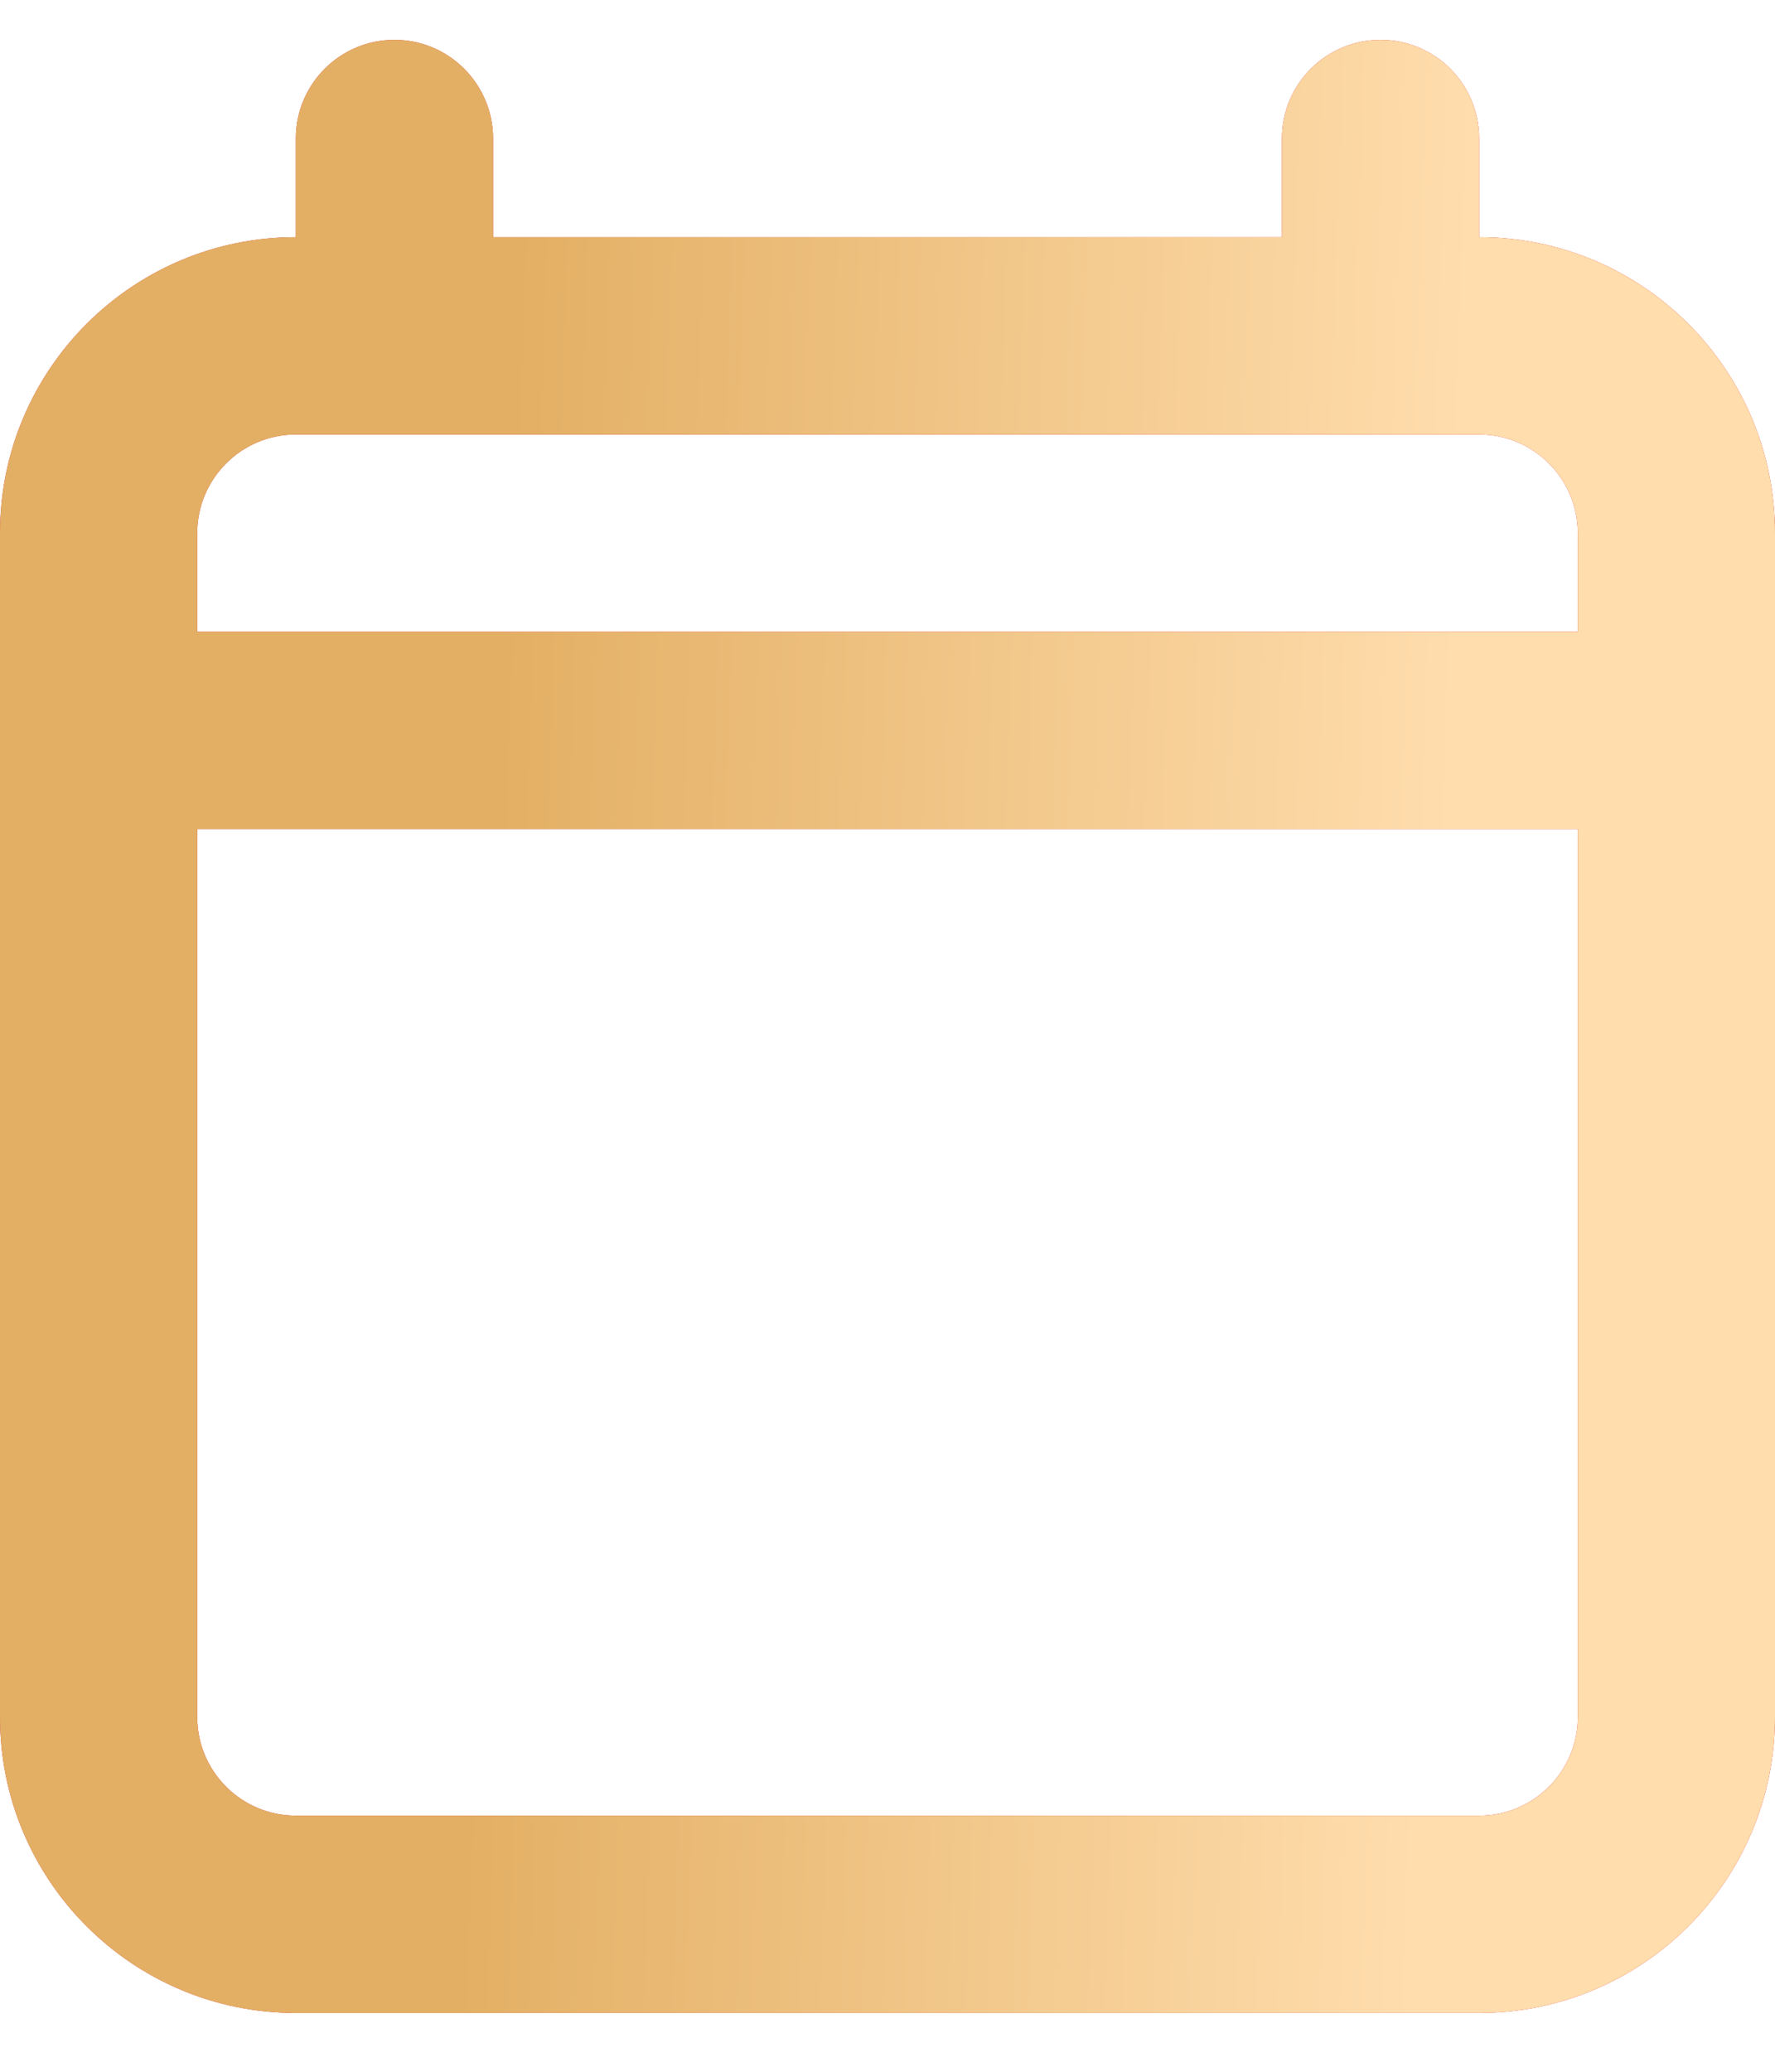
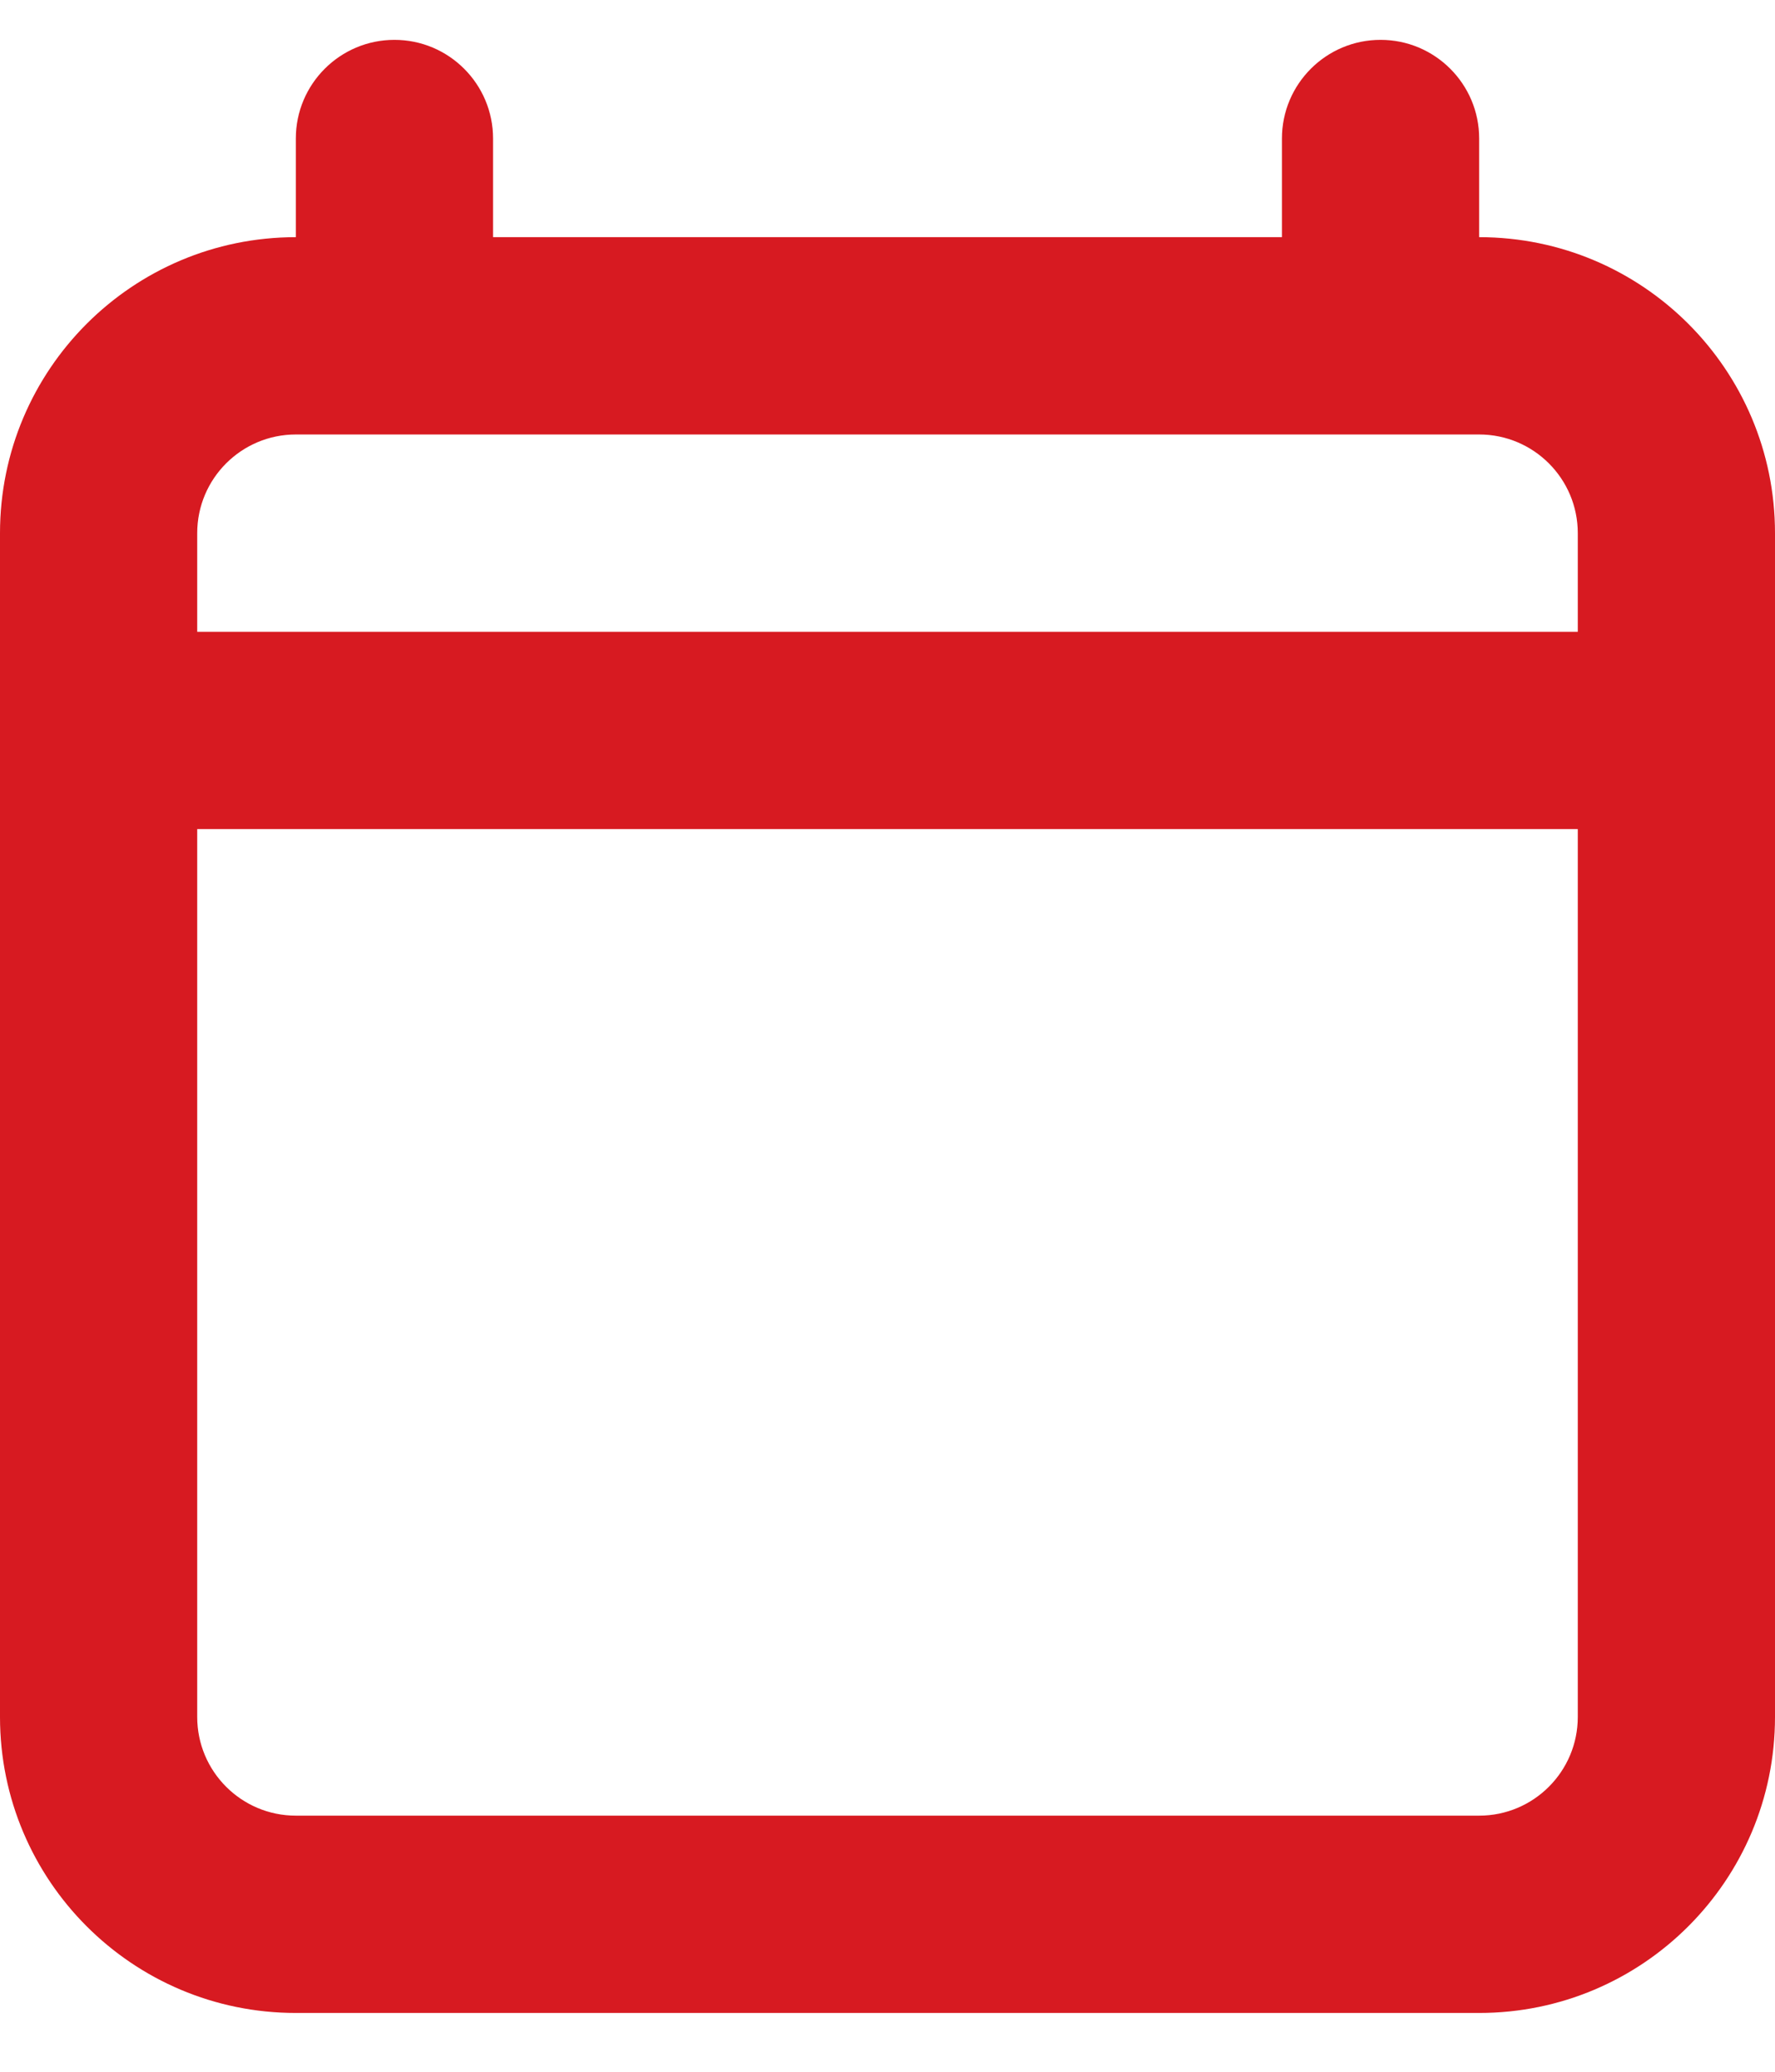
<svg xmlns="http://www.w3.org/2000/svg" width="18" height="21" viewBox="0 0 18 21" fill="none">
  <path fill-rule="evenodd" clip-rule="evenodd" d="M4 0.404C4.552 0.404 5 0.852 5 1.404V2.404H13V1.404C13 0.852 13.448 0.404 14 0.404C14.552 0.404 15 0.852 15 1.404V2.404C16.657 2.404 18 3.747 18 5.404V17.404C18 19.061 16.657 20.404 15 20.404H3C1.343 20.404 0 19.061 0 17.404V5.404C0 3.747 1.343 2.404 3 2.404V1.404C3 0.852 3.448 0.404 4 0.404ZM3 4.404C2.448 4.404 2 4.852 2 5.404V6.404H16V5.404C16 4.852 15.552 4.404 15 4.404H3ZM16 8.404H2V17.404C2 17.956 2.448 18.404 3 18.404H15C15.552 18.404 16 17.956 16 17.404V8.404Z" fill="#D71A21" />
-   <path fill-rule="evenodd" clip-rule="evenodd" d="M4 0.404C4.552 0.404 5 0.852 5 1.404V2.404H13V1.404C13 0.852 13.448 0.404 14 0.404C14.552 0.404 15 0.852 15 1.404V2.404C16.657 2.404 18 3.747 18 5.404V17.404C18 19.061 16.657 20.404 15 20.404H3C1.343 20.404 0 19.061 0 17.404V5.404C0 3.747 1.343 2.404 3 2.404V1.404C3 0.852 3.448 0.404 4 0.404ZM3 4.404C2.448 4.404 2 4.852 2 5.404V6.404H16V5.404C16 4.852 15.552 4.404 15 4.404H3ZM16 8.404H2V17.404C2 17.956 2.448 18.404 3 18.404H15C15.552 18.404 16 17.956 16 17.404V8.404Z" fill="url(#paint0_linear_110_42)" />
  <defs>
    <linearGradient id="paint0_linear_110_42" x1="4.715" y1="17.696" x2="14.406" y2="18.023" gradientUnits="userSpaceOnUse">
      <stop stop-color="#E3AF64" />
      <stop offset="1" stop-color="#FFDDAD" />
    </linearGradient>
  </defs>
</svg>